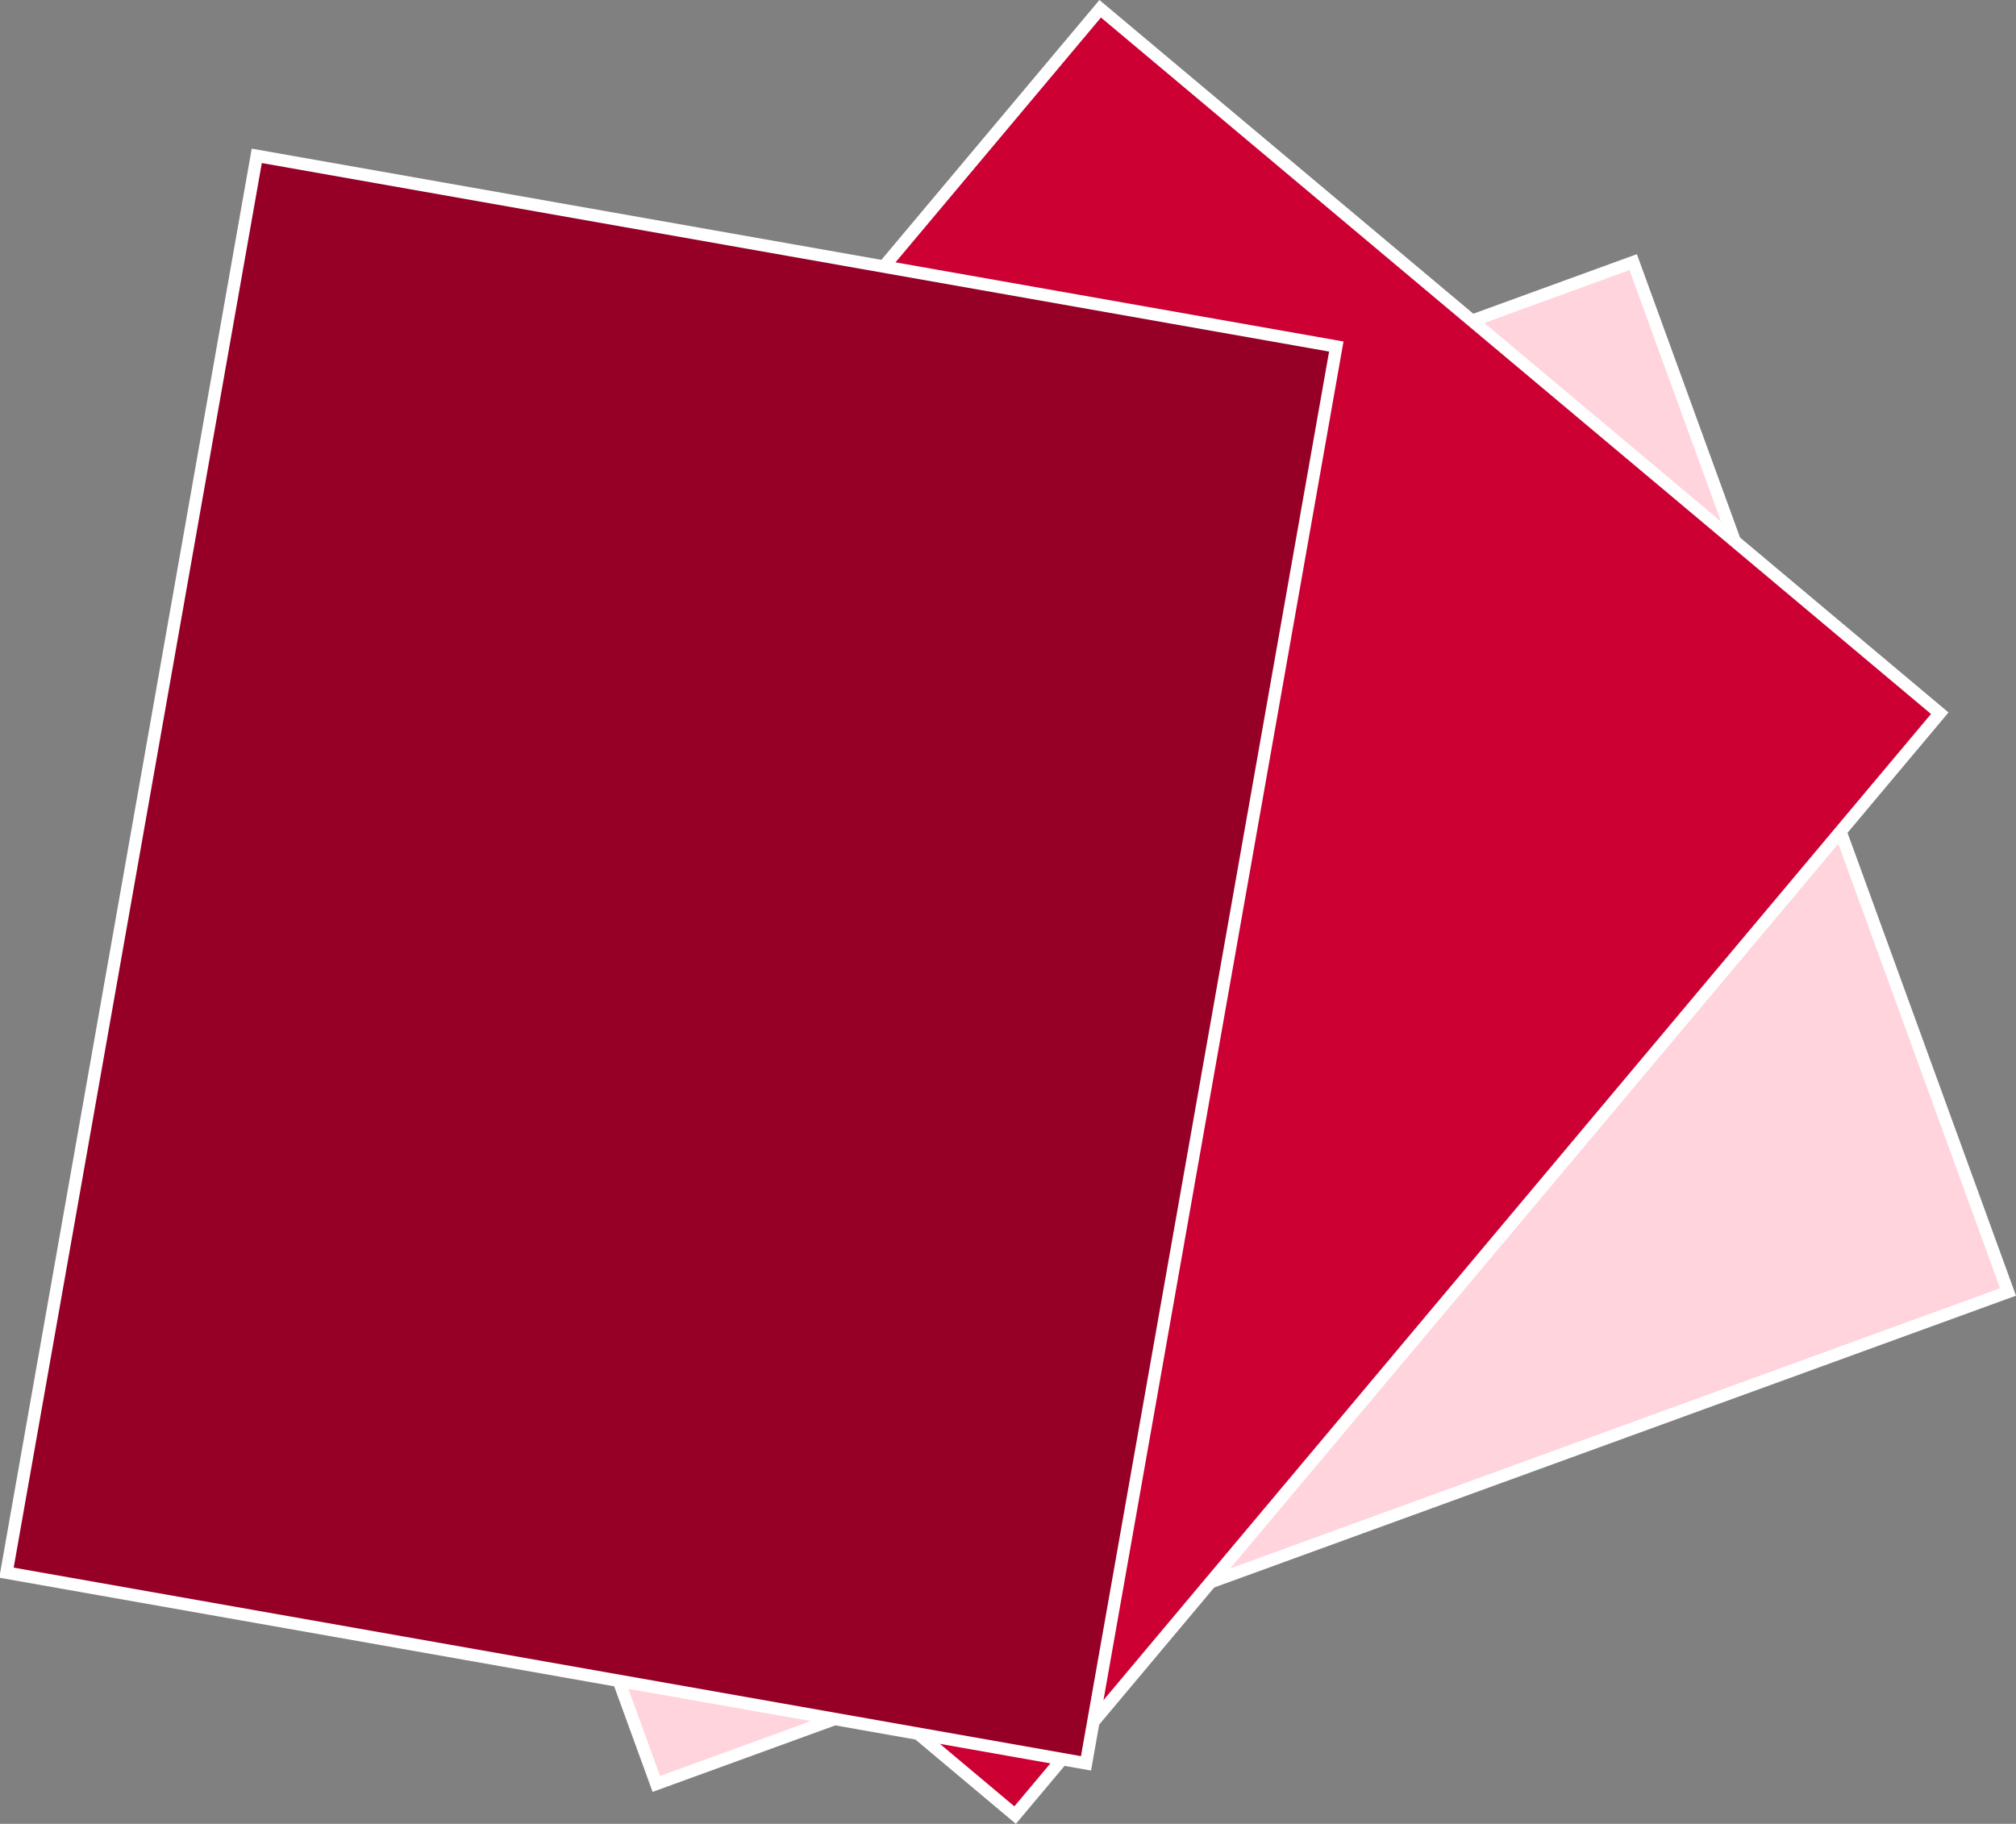
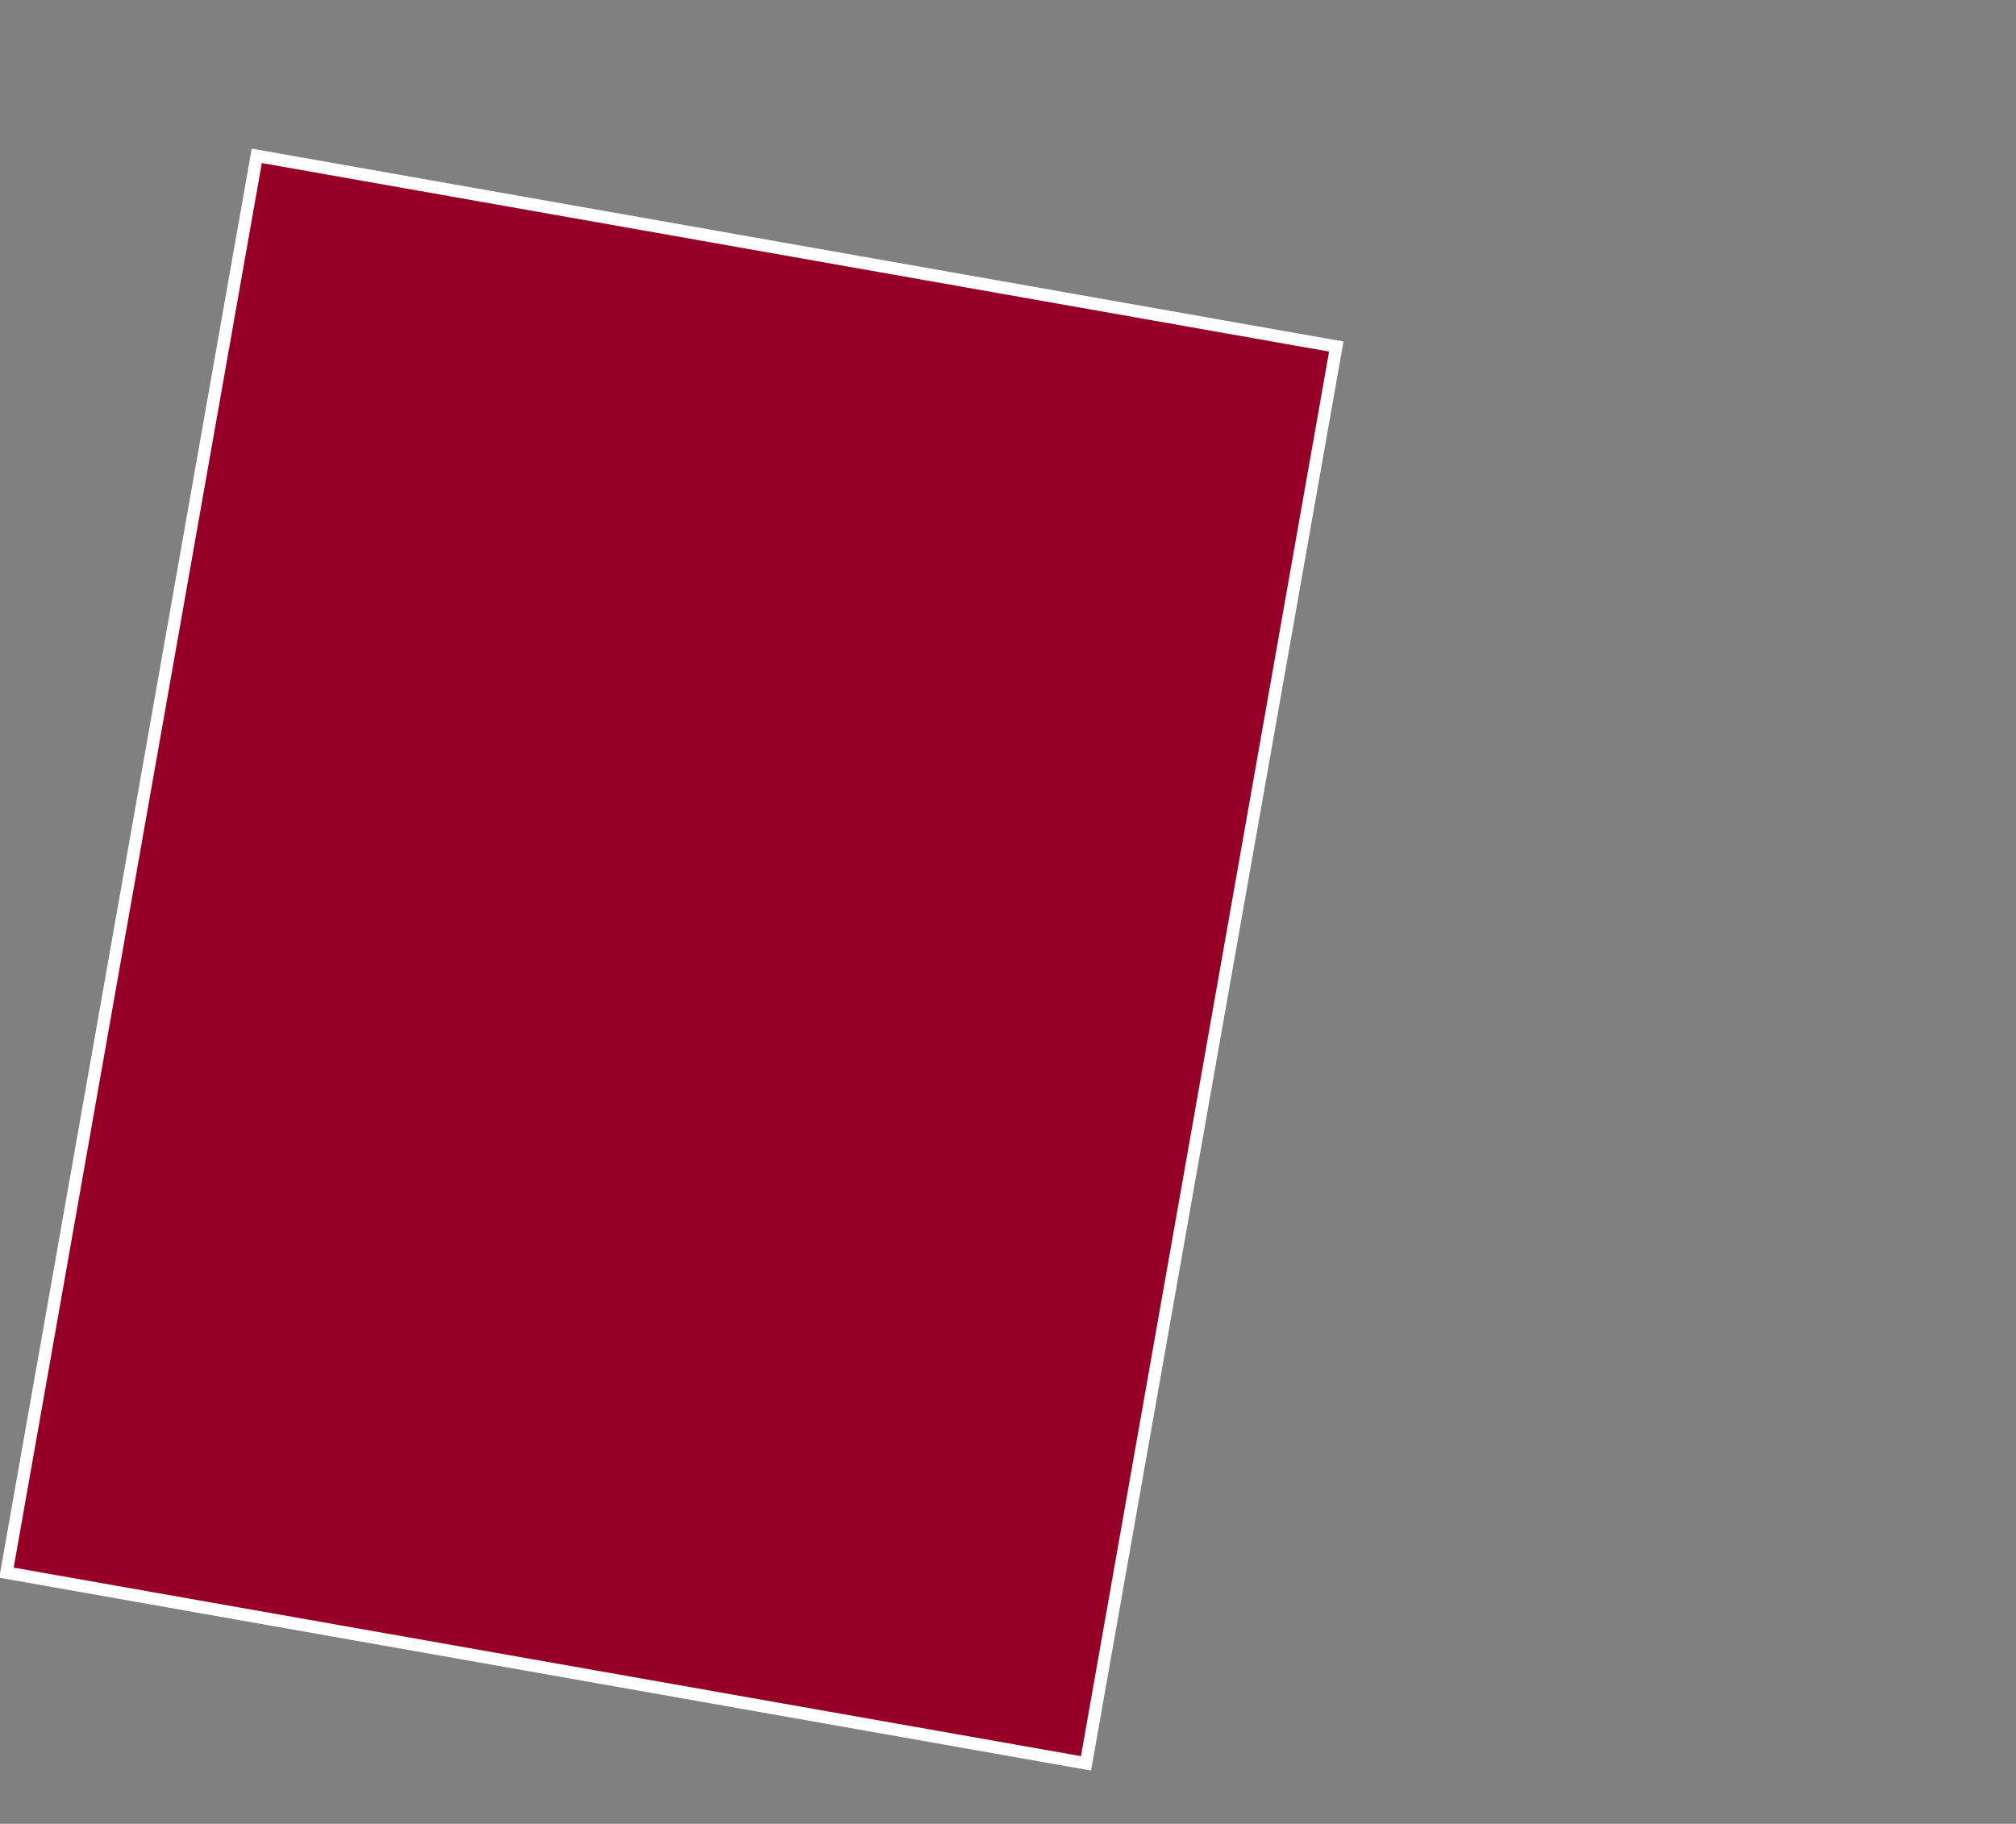
<svg xmlns="http://www.w3.org/2000/svg" width="291.913" height="264.1" viewBox="0 0 291.913 264.1">
  <rect x="0" y="0" width="291.913" height="264.1" fill="#808080" stroke="none" />
  <g id="グループ_914" data-name="グループ 914" transform="translate(95.759 -840.303)">
-     <rect id="長方形_73" data-name="長方形 73" width="208.287" height="158.695" transform="translate(195 1027.385) rotate(160)" fill="#ffd4dc" stroke="#fff" stroke-width="1.8" />
-     <rect id="長方形_74" data-name="長方形 74" width="208.287" height="158.695" transform="translate(185.114 943.578) rotate(130)" fill="#c03" stroke="#fff" stroke-width="1.8" />
    <rect id="長方形_75" data-name="長方形 75" width="208.286" height="158.694" transform="matrix(-0.174, 0.985, -0.985, -0.174, 97.735, 890.482)" fill="#960026" stroke="#fff" stroke-width="1.8" />
  </g>
</svg>